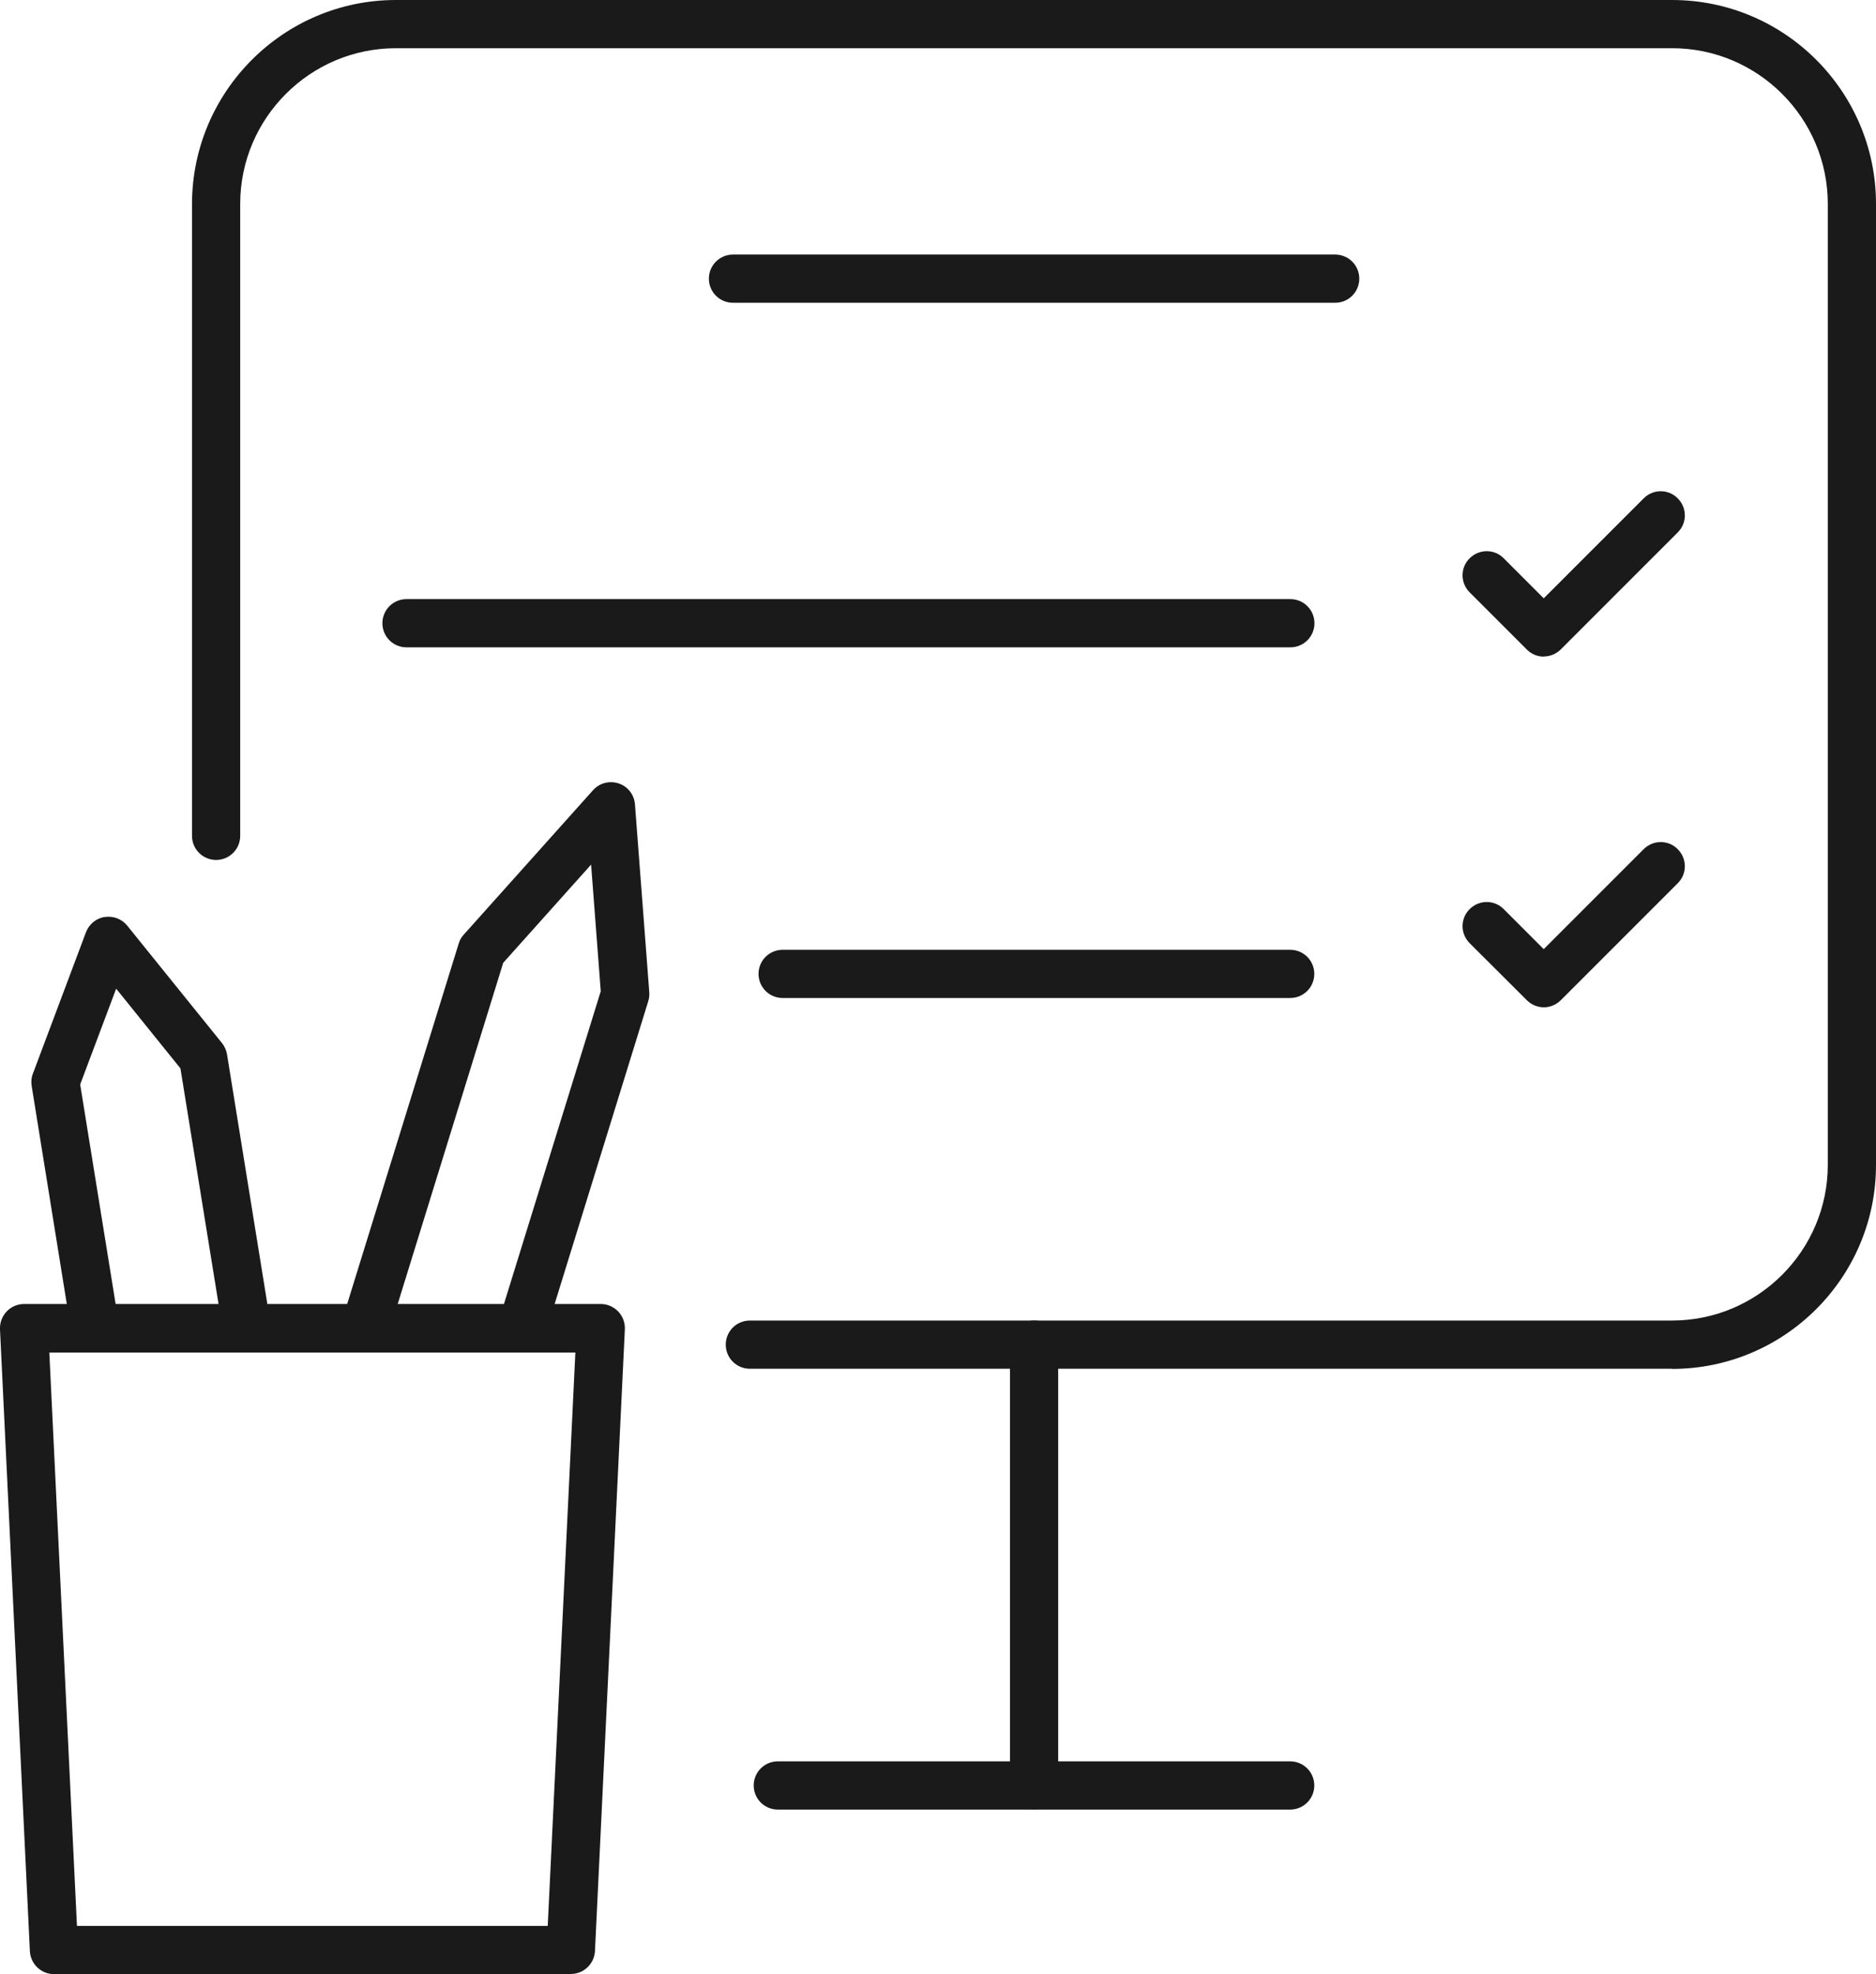
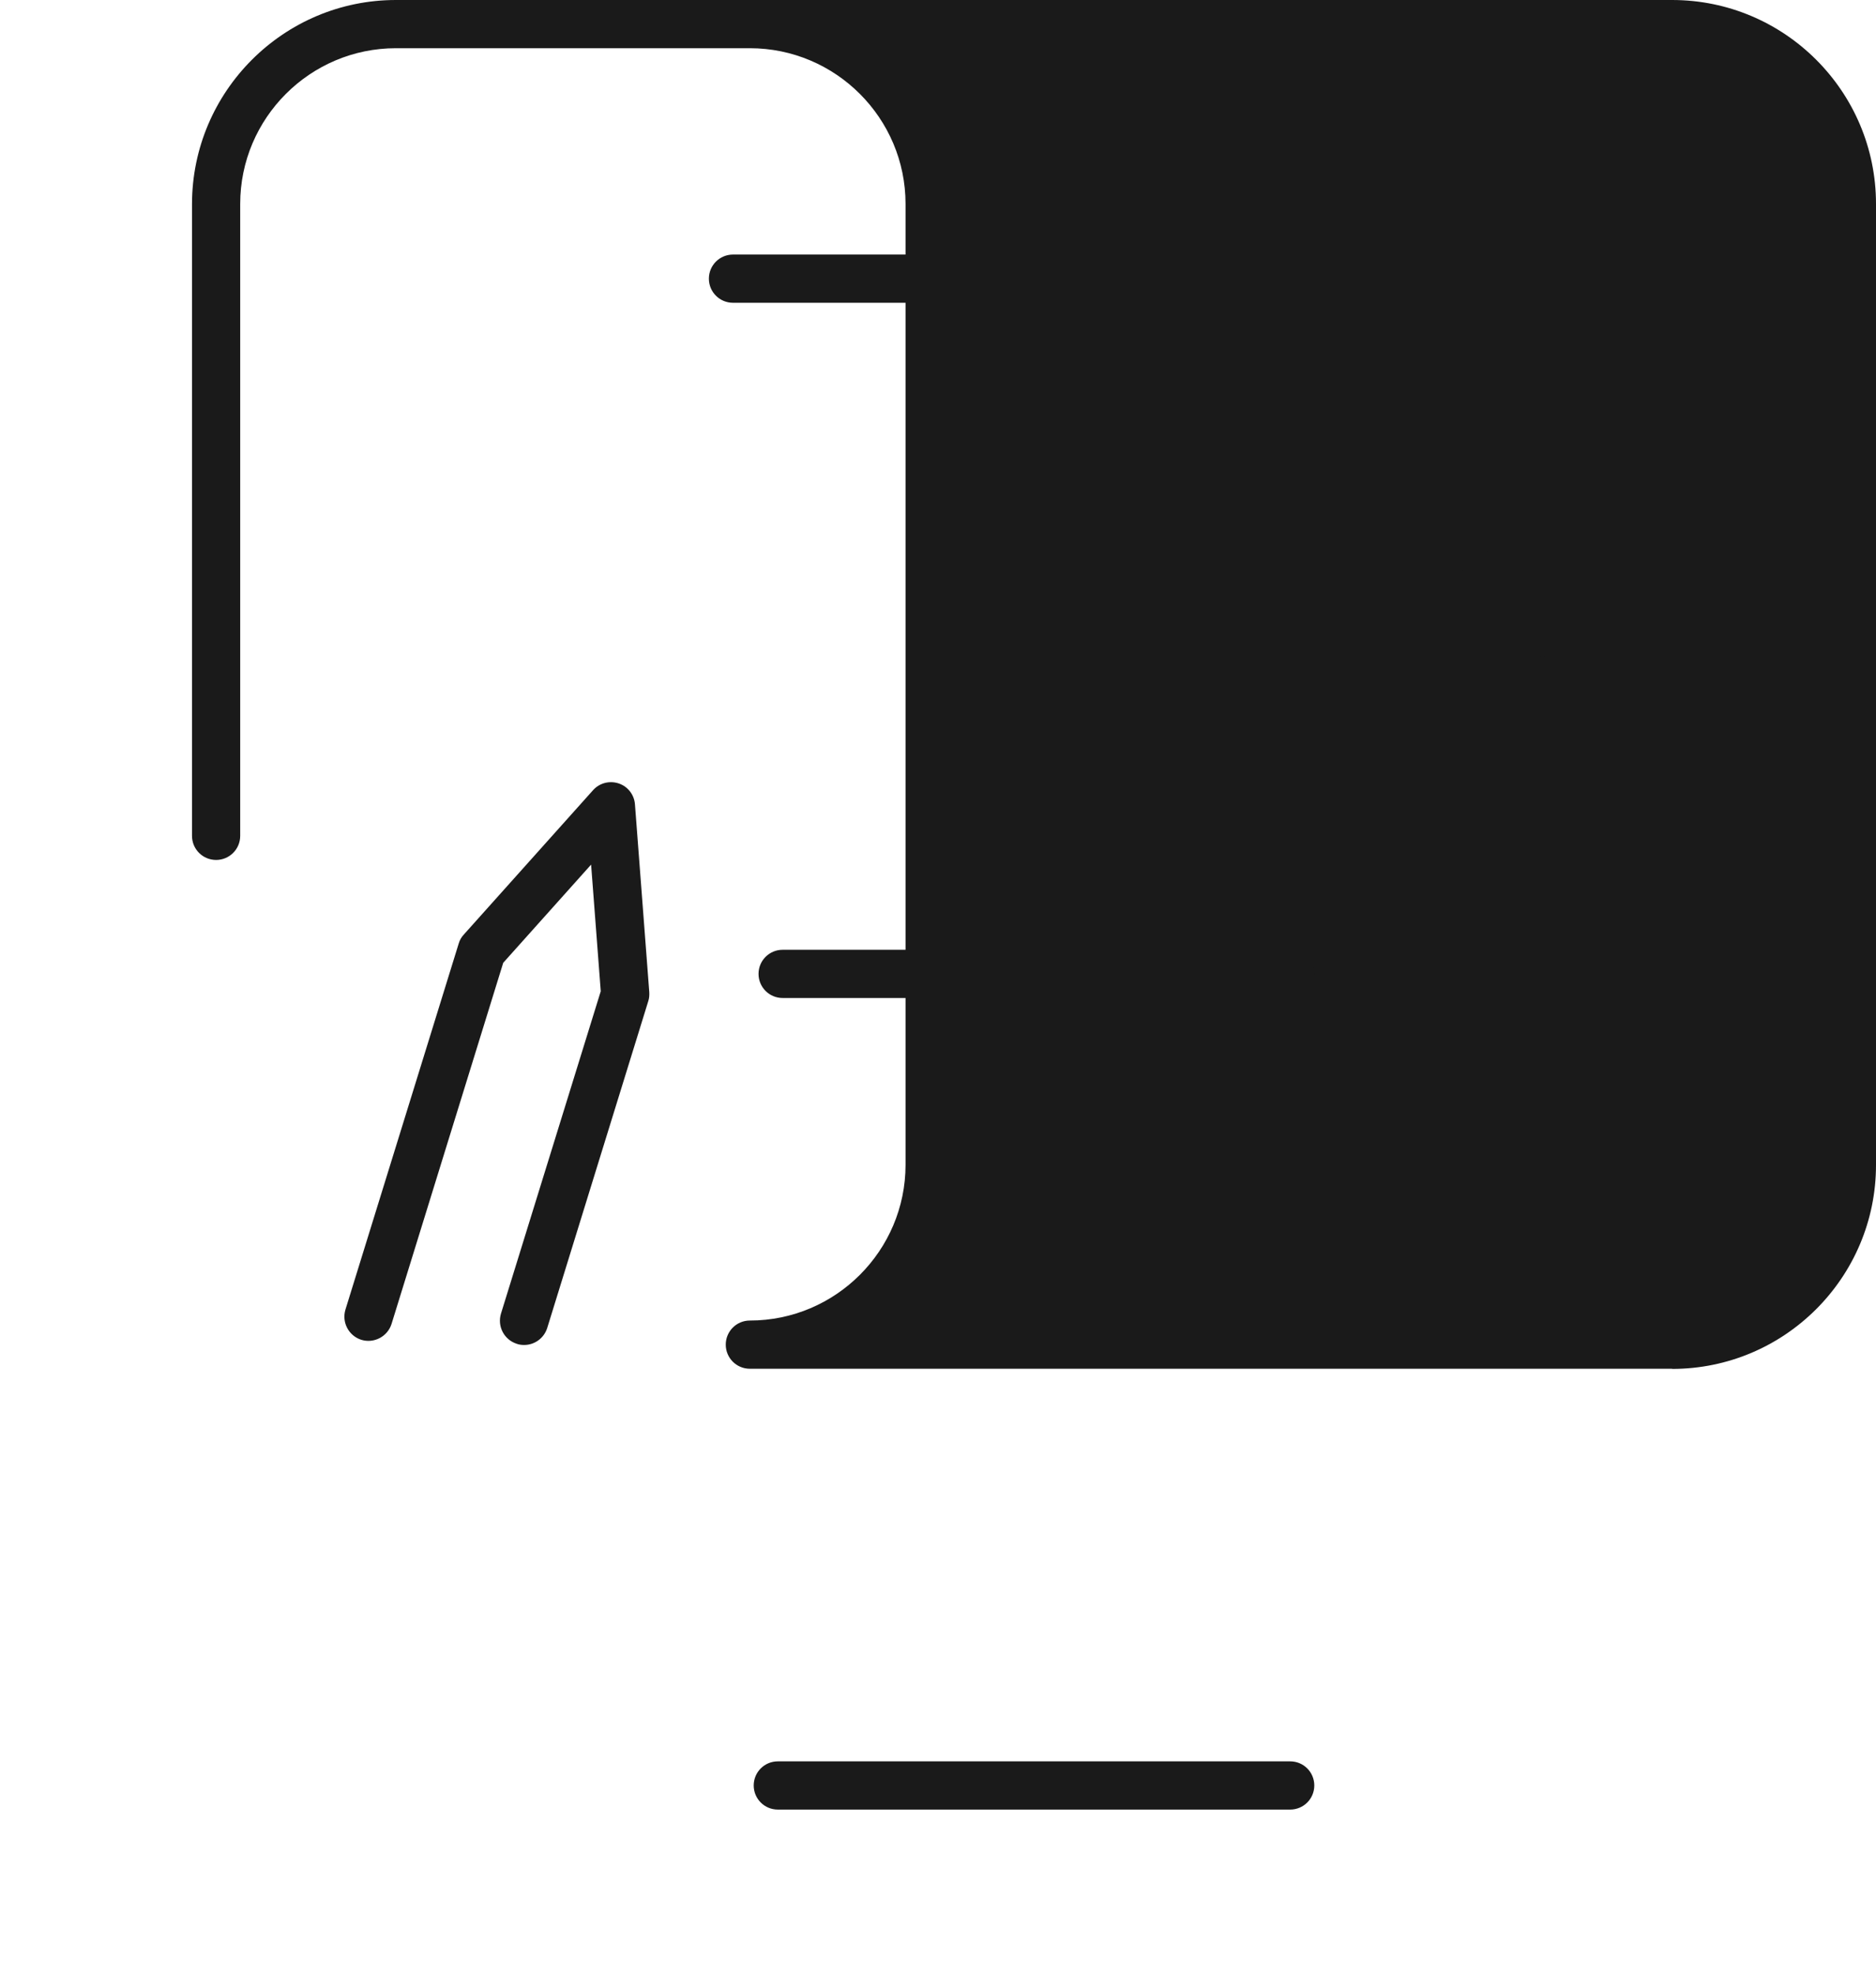
<svg xmlns="http://www.w3.org/2000/svg" id="Layer_2" data-name="Layer 2" viewBox="0 0 116.76 122.84">
  <defs>
    <style>
      .cls-1 {
        fill: #1a1a1a;
        stroke-width: 0px;
      }
    </style>
  </defs>
  <g id="_ëîé_1" data-name="‘ëîé_1">
    <g>
      <g>
-         <path class="cls-1" d="M104.07,85.17h-57.4c-.83,0-1.5-.67-1.5-1.5s.67-1.5,1.5-1.5h57.4c5.34,0,9.69-4.35,9.69-9.69V12.69c0-5.34-4.35-9.69-9.69-9.69H24.64c-5.34,0-9.69,4.35-9.69,9.69v39.32c0,.83-.67,1.5-1.5,1.5s-1.5-.67-1.5-1.5V12.69C11.96,5.69,17.65,0,24.64,0h79.43c7,0,12.69,5.69,12.69,12.69v59.8c0,7-5.69,12.69-12.69,12.69Z" />
+         <path class="cls-1" d="M104.07,85.17h-57.4c-.83,0-1.5-.67-1.5-1.5s.67-1.5,1.5-1.5c5.34,0,9.69-4.35,9.69-9.69V12.69c0-5.34-4.35-9.69-9.69-9.69H24.64c-5.34,0-9.69,4.35-9.69,9.69v39.32c0,.83-.67,1.5-1.5,1.5s-1.5-.67-1.5-1.5V12.69C11.96,5.69,17.65,0,24.64,0h79.43c7,0,12.69,5.69,12.69,12.69v59.8c0,7-5.69,12.69-12.69,12.69Z" />
        <path class="cls-1" d="M80.3,112.6h-31.89c-.83,0-1.5-.67-1.5-1.5s.67-1.5,1.5-1.5h31.89c.83,0,1.5.67,1.5,1.5s-.67,1.5-1.5,1.5Z" />
-         <path class="cls-1" d="M64.36,112.6c-.83,0-1.5-.67-1.5-1.5v-27.43c0-.83.67-1.5,1.5-1.5s1.5.67,1.5,1.5v27.43c0,.83-.67,1.5-1.5,1.5Z" />
        <path class="cls-1" d="M83.1,18.84h-37.48c-.83,0-1.5-.67-1.5-1.5s.67-1.5,1.5-1.5h37.48c.83,0,1.5.67,1.5,1.5s-.67,1.5-1.5,1.5Z" />
-         <path class="cls-1" d="M80.3,40.28H25.3c-.83,0-1.5-.67-1.5-1.5s.67-1.5,1.5-1.5h55.01c.83,0,1.5.67,1.5,1.5s-.67,1.5-1.5,1.5Z" />
-         <path class="cls-1" d="M96.09,62.68c-.38,0-.77-.15-1.06-.44l-3.56-3.55c-.59-.59-.59-1.54,0-2.12.59-.59,1.54-.59,2.12,0l2.49,2.49,6.22-6.22c.59-.59,1.54-.59,2.12,0,.59.59.59,1.54,0,2.12l-7.28,7.28c-.29.29-.68.44-1.06.44Z" />
        <path class="cls-1" d="M80.3,62.1h-31.59c-.83,0-1.5-.67-1.5-1.5s.67-1.5,1.5-1.5h31.59c.83,0,1.5.67,1.5,1.5s-.67,1.5-1.5,1.5Z" />
        <path class="cls-1" d="M96.09,40.86c-.4,0-.78-.16-1.06-.44l-3.56-3.56c-.59-.59-.59-1.54,0-2.12.59-.59,1.54-.59,2.12,0l2.49,2.49,6.22-6.22c.59-.59,1.54-.59,2.12,0,.59.59.59,1.54,0,2.12l-7.28,7.28c-.28.28-.66.44-1.06.44Z" />
      </g>
      <g>
-         <path class="cls-1" d="M5.86,83.78c-.72,0-1.36-.52-1.48-1.26l-2.41-14.95c-.04-.26-.02-.52.08-.77l3.3-8.79c.19-.5.63-.87,1.16-.95.54-.08,1.07.12,1.41.54l5.9,7.31c.16.2.27.45.31.7l2.49,15.41c.13.82-.42,1.59-1.24,1.72-.82.13-1.59-.42-1.72-1.24l-2.43-15.02-4-4.96-2.24,5.96,2.35,14.55c.13.82-.42,1.59-1.24,1.72-.08.01-.16.02-.24.02Z" />
        <path class="cls-1" d="M32.61,83.69c-.15,0-.3-.02-.44-.07-.79-.25-1.23-1.08-.99-1.88l6.21-20.06-.6-7.88-5.47,6.11-6.95,22.47c-.25.79-1.09,1.23-1.88.99-.79-.25-1.23-1.09-.99-1.88l7.05-22.78c.06-.21.17-.4.32-.56l8.04-8.98c.4-.45,1.03-.61,1.6-.42.57.19.97.71,1.01,1.31l.89,11.67c.01.19,0,.38-.06.56l-6.29,20.34c-.2.64-.79,1.06-1.43,1.06Z" />
-         <path class="cls-1" d="M35.52,122.84H3.36c-.8,0-1.46-.63-1.5-1.43L0,82.72c-.02-.41.13-.81.41-1.11.28-.3.68-.47,1.09-.47h35.89c.41,0,.8.17,1.09.47.28.3.43.7.41,1.11l-1.86,38.68c-.04.8-.7,1.43-1.5,1.43ZM4.79,119.84h29.3l1.72-35.68H3.07l1.72,35.68Z" />
      </g>
    </g>
  </g>
</svg>